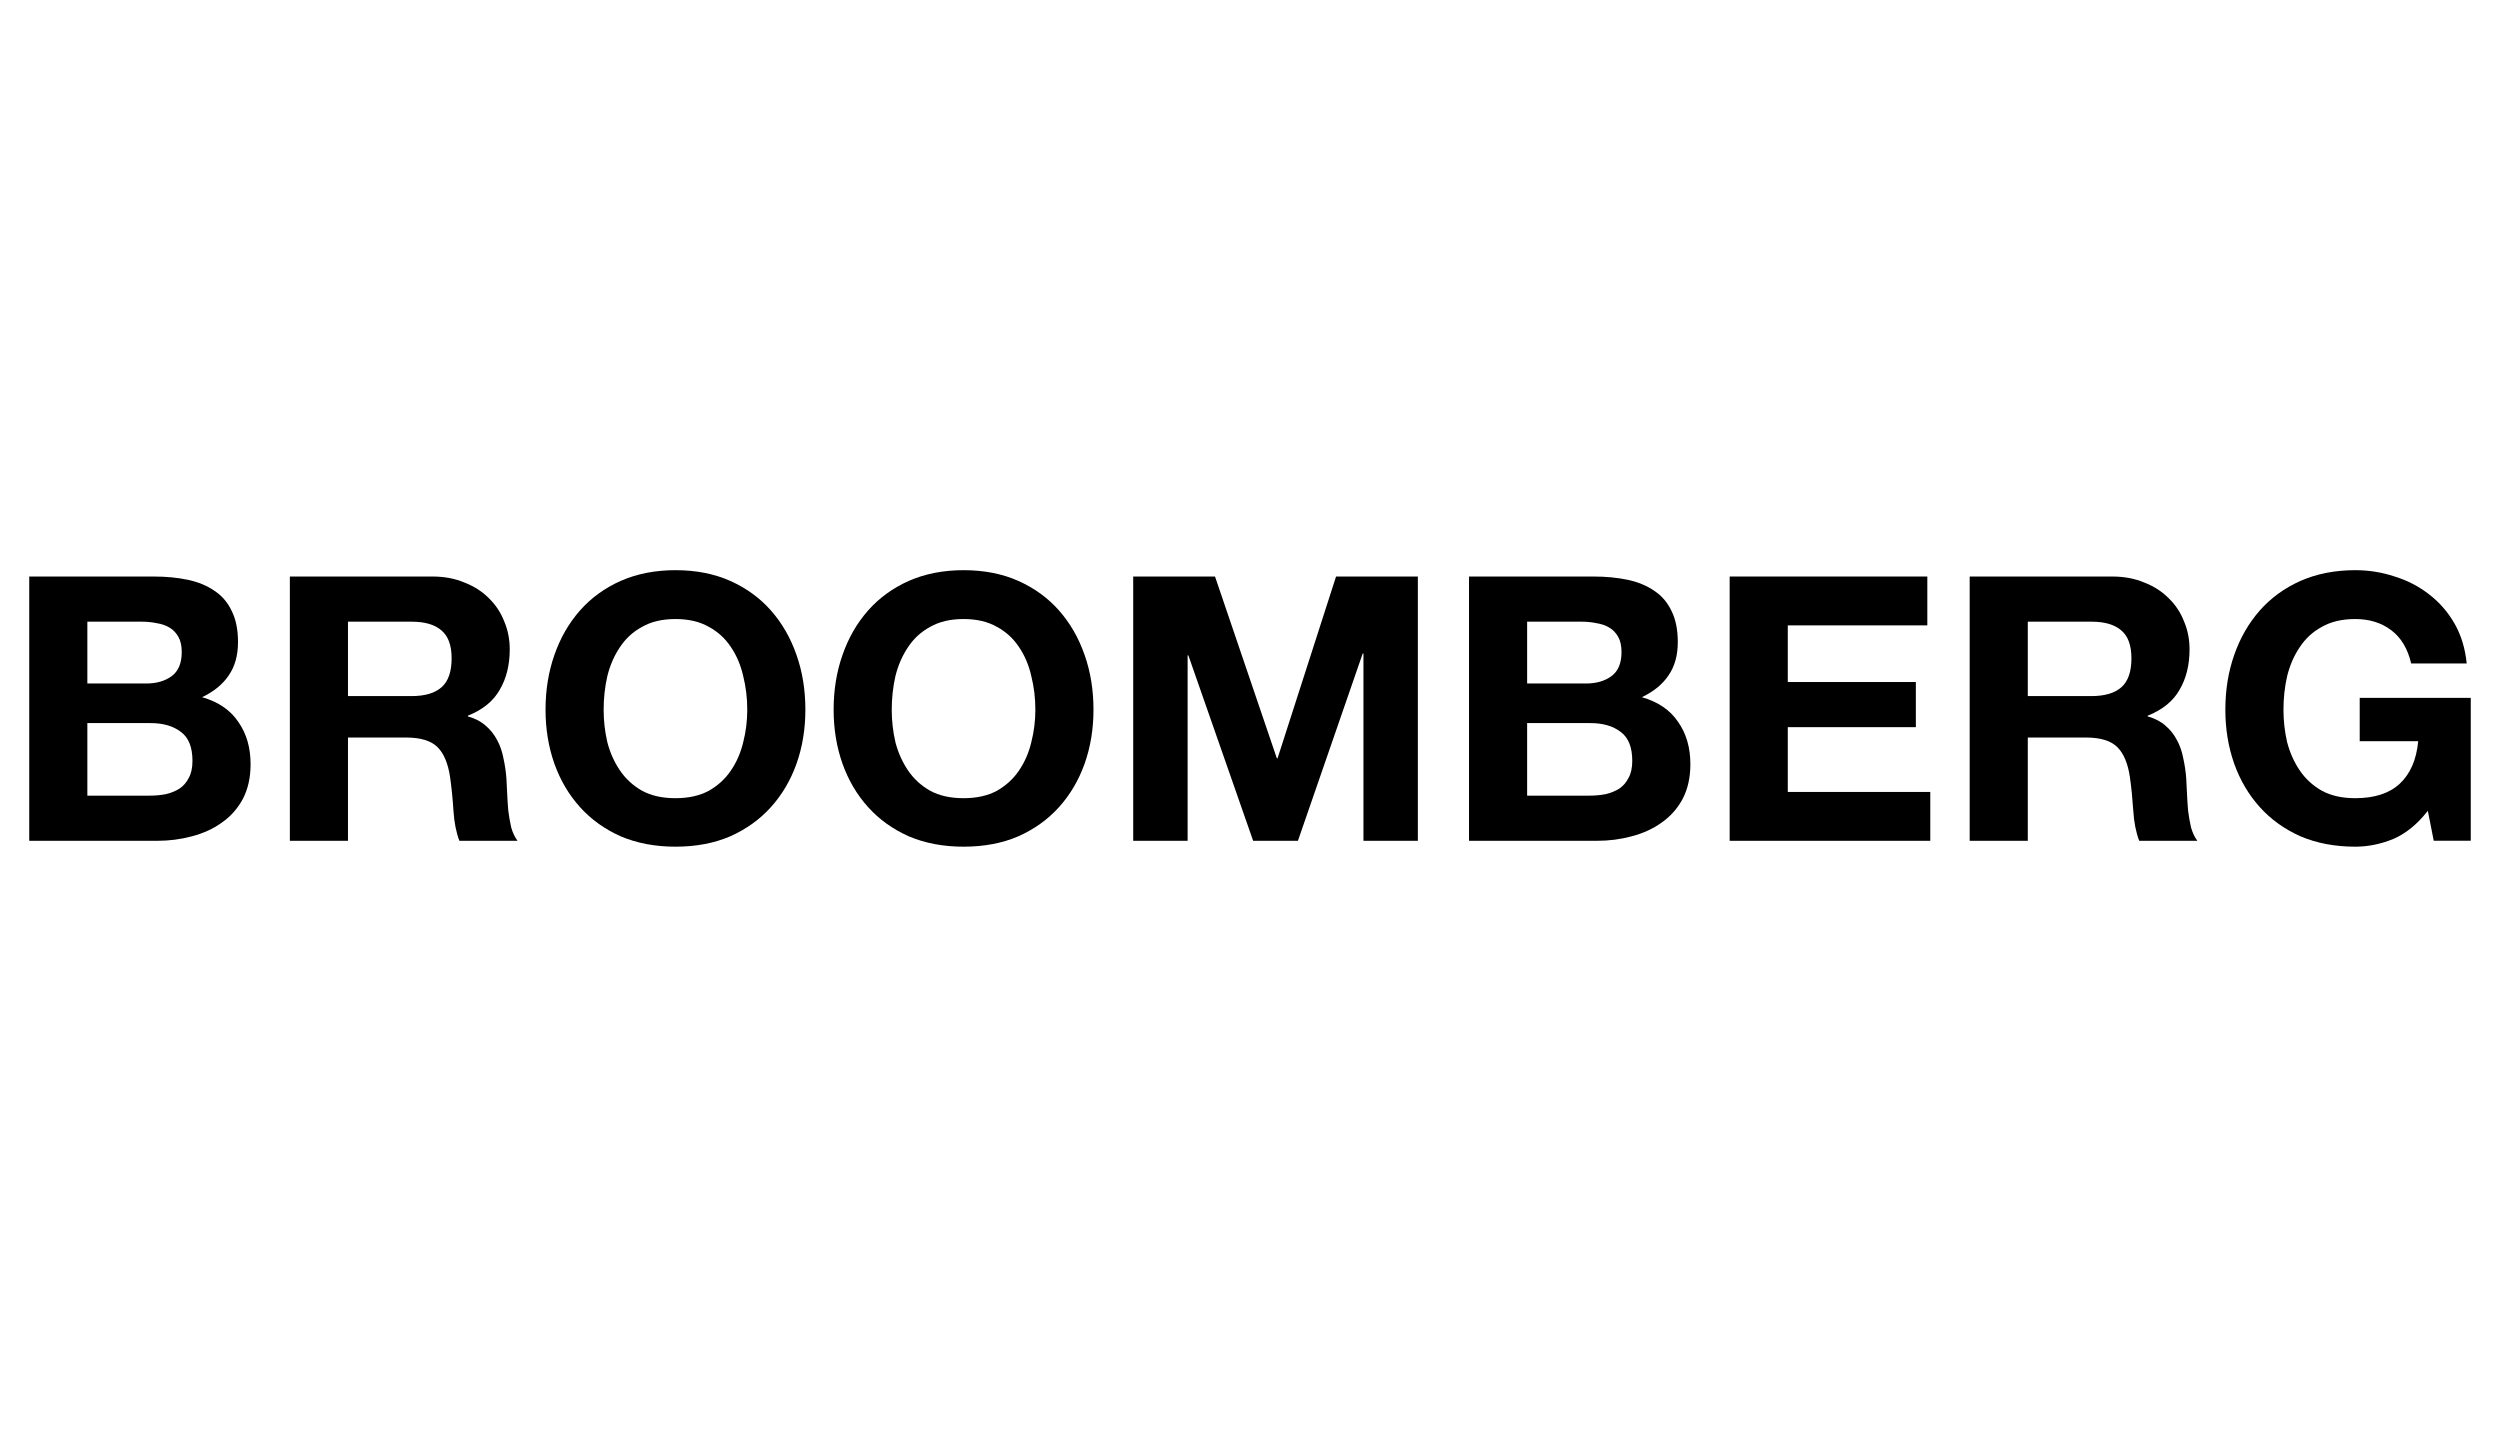
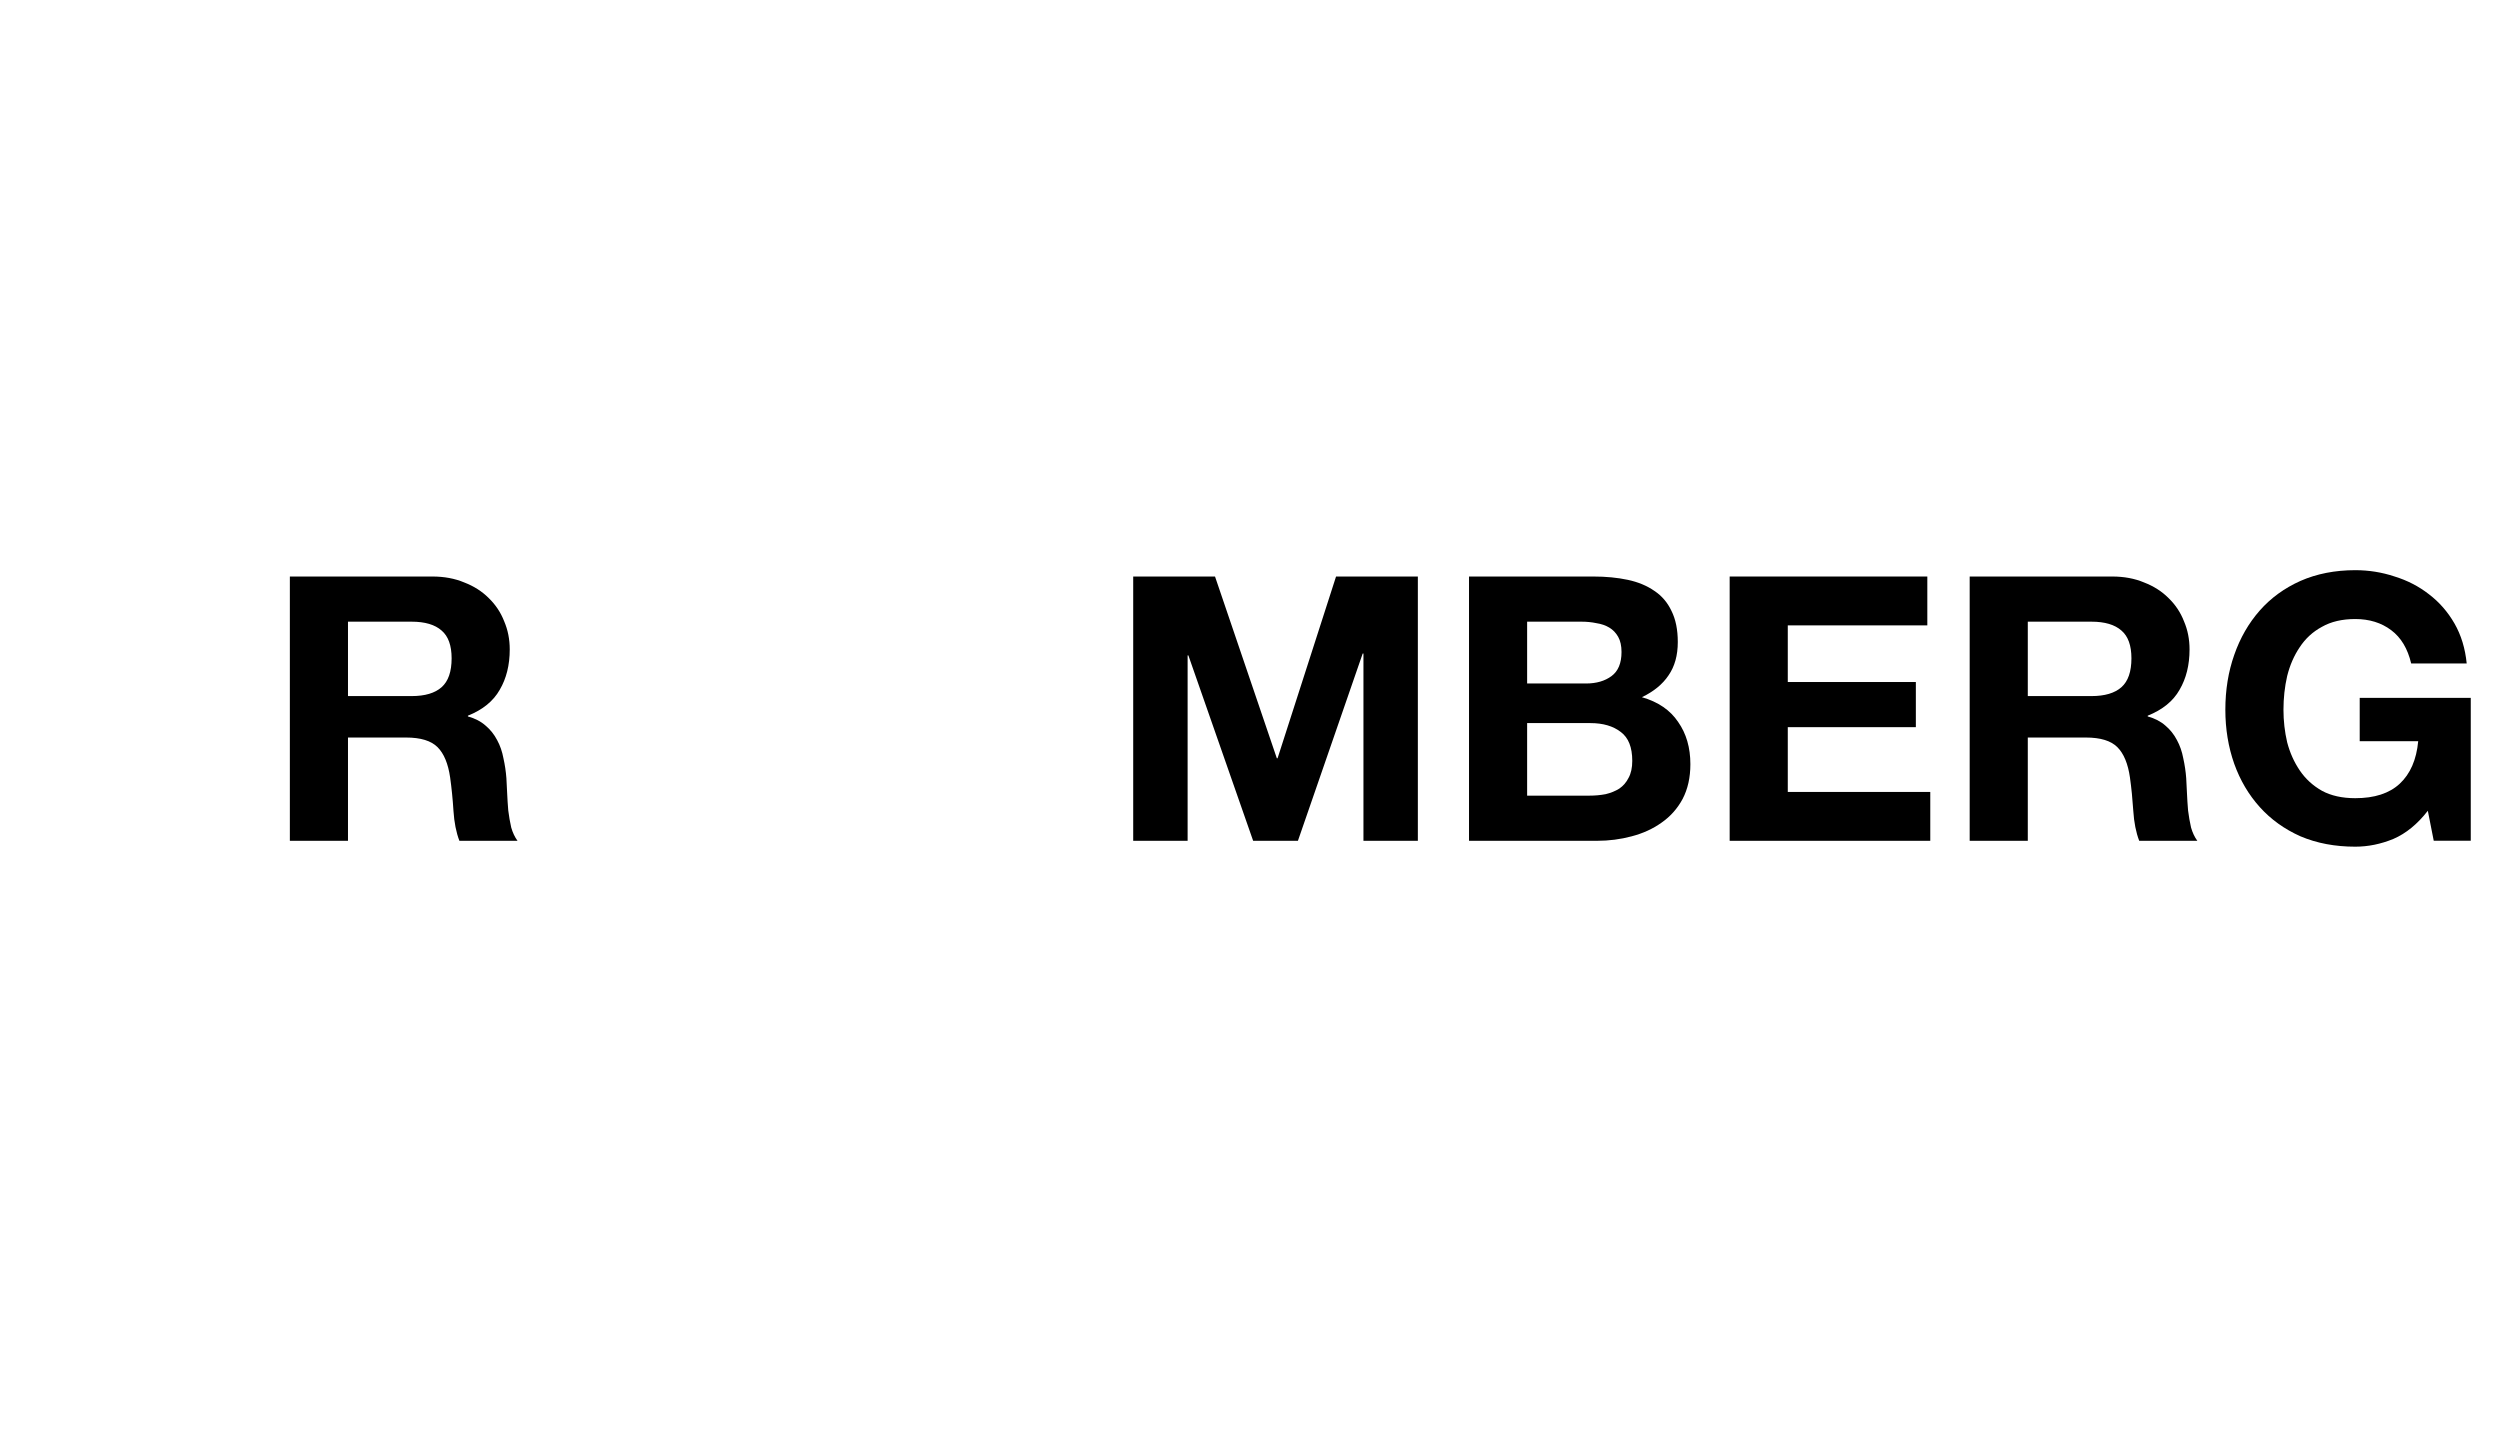
<svg xmlns="http://www.w3.org/2000/svg" width="171" height="99" viewBox="0 0 171 99" fill="none">
  <g id="Frame 1171276353">
    <g id="Broomberg">
      <path id="Vector" d="M166.063 55.457C165.354 56.369 164.569 57.01 163.708 57.382C162.848 57.736 161.978 57.913 161.101 57.913C159.716 57.913 158.467 57.677 157.353 57.204C156.256 56.715 155.328 56.048 154.568 55.204C153.809 54.36 153.226 53.373 152.821 52.242C152.416 51.094 152.214 49.862 152.214 48.545C152.214 47.195 152.416 45.946 152.821 44.798C153.226 43.633 153.809 42.621 154.568 41.76C155.328 40.899 156.256 40.224 157.353 39.734C158.467 39.245 159.716 39 161.101 39C162.029 39 162.924 39.144 163.784 39.43C164.662 39.7 165.447 40.106 166.139 40.646C166.848 41.186 167.43 41.853 167.886 42.646C168.342 43.439 168.62 44.351 168.722 45.38H164.924C164.687 44.368 164.232 43.608 163.556 43.102C162.881 42.595 162.063 42.342 161.101 42.342C160.206 42.342 159.446 42.519 158.822 42.874C158.197 43.211 157.691 43.676 157.303 44.266C156.914 44.84 156.628 45.498 156.442 46.241C156.273 46.984 156.189 47.752 156.189 48.545C156.189 49.305 156.273 50.047 156.442 50.773C156.628 51.482 156.914 52.124 157.303 52.697C157.691 53.271 158.197 53.736 158.822 54.09C159.446 54.428 160.206 54.596 161.101 54.596C162.417 54.596 163.43 54.267 164.139 53.609C164.865 52.934 165.287 51.963 165.405 50.697H161.404V47.735H169V57.508H166.468L166.063 55.457Z" fill="black" />
      <path id="Vector_2" d="M138.701 47.612H143.056C143.967 47.612 144.651 47.409 145.107 47.004C145.562 46.599 145.79 45.941 145.79 45.029C145.79 44.151 145.562 43.518 145.107 43.13C144.651 42.725 143.967 42.523 143.056 42.523H138.701V47.612ZM134.726 39.434H144.474C145.284 39.434 146.01 39.569 146.651 39.839C147.309 40.092 147.866 40.446 148.322 40.902C148.795 41.358 149.149 41.889 149.385 42.497C149.639 43.088 149.765 43.729 149.765 44.421C149.765 45.485 149.537 46.405 149.082 47.181C148.643 47.958 147.917 48.548 146.904 48.953V49.004C147.394 49.139 147.799 49.35 148.12 49.637C148.44 49.907 148.702 50.236 148.904 50.624C149.107 50.996 149.25 51.409 149.335 51.865C149.436 52.321 149.504 52.777 149.537 53.232C149.554 53.519 149.571 53.857 149.588 54.245C149.605 54.633 149.63 55.03 149.664 55.435C149.715 55.84 149.782 56.228 149.867 56.6C149.968 56.954 150.111 57.258 150.297 57.511H146.322C146.102 56.937 145.967 56.254 145.917 55.46C145.866 54.667 145.79 53.908 145.689 53.182C145.554 52.236 145.267 51.544 144.828 51.106C144.389 50.667 143.672 50.447 142.676 50.447H138.701V57.511H134.726V39.434Z" fill="black" />
      <path id="Vector_3" d="M118.309 39.434H131.829V42.776H122.284V46.65H131.044V49.738H122.284V54.169H132.031V57.511H118.309V39.434Z" fill="black" />
      <path id="Vector_4" d="M104.456 46.751H108.482C109.191 46.751 109.773 46.582 110.229 46.244C110.684 45.907 110.912 45.358 110.912 44.599C110.912 44.177 110.836 43.831 110.684 43.561C110.533 43.291 110.33 43.08 110.077 42.928C109.824 42.776 109.528 42.674 109.191 42.624C108.87 42.556 108.532 42.523 108.178 42.523H104.456V46.751ZM100.481 39.434H108.988C109.849 39.434 110.634 39.51 111.343 39.661C112.052 39.813 112.659 40.067 113.166 40.421C113.672 40.759 114.06 41.214 114.33 41.788C114.617 42.362 114.761 43.071 114.761 43.915C114.761 44.827 114.55 45.586 114.128 46.194C113.723 46.801 113.115 47.299 112.305 47.688C113.419 48.008 114.246 48.574 114.786 49.384C115.343 50.177 115.622 51.139 115.622 52.27C115.622 53.182 115.444 53.975 115.09 54.65C114.735 55.309 114.254 55.849 113.647 56.271C113.056 56.693 112.372 57.005 111.596 57.207C110.836 57.41 110.052 57.511 109.241 57.511H100.481V39.434ZM104.456 54.422H108.71C109.098 54.422 109.469 54.389 109.824 54.321C110.178 54.237 110.49 54.11 110.76 53.941C111.03 53.756 111.241 53.511 111.393 53.207C111.562 52.903 111.647 52.515 111.647 52.042C111.647 51.114 111.385 50.456 110.862 50.068C110.338 49.662 109.646 49.46 108.786 49.46H104.456V54.422Z" fill="black" />
      <path id="Vector_5" d="M77.511 39.434H83.107L87.335 51.865H87.386L91.386 39.434H96.981V57.511H93.26V44.7H93.209L88.778 57.511H85.715L81.284 44.827H81.233V57.511H77.511V39.434Z" fill="black" />
-       <path id="Vector_6" d="M60.995 48.545C60.995 49.305 61.08 50.047 61.248 50.773C61.434 51.482 61.721 52.124 62.109 52.697C62.498 53.271 63.004 53.736 63.629 54.09C64.253 54.428 65.013 54.596 65.907 54.596C66.802 54.596 67.561 54.428 68.186 54.09C68.81 53.736 69.317 53.271 69.705 52.697C70.093 52.124 70.372 51.482 70.54 50.773C70.726 50.047 70.819 49.305 70.819 48.545C70.819 47.752 70.726 46.984 70.54 46.241C70.372 45.498 70.093 44.84 69.705 44.266C69.317 43.676 68.81 43.211 68.186 42.874C67.561 42.519 66.802 42.342 65.907 42.342C65.013 42.342 64.253 42.519 63.629 42.874C63.004 43.211 62.498 43.676 62.109 44.266C61.721 44.84 61.434 45.498 61.248 46.241C61.08 46.984 60.995 47.752 60.995 48.545ZM57.02 48.545C57.02 47.195 57.223 45.946 57.628 44.798C58.033 43.633 58.615 42.621 59.375 41.76C60.135 40.899 61.063 40.224 62.16 39.734C63.274 39.245 64.523 39 65.907 39C67.308 39 68.557 39.245 69.654 39.734C70.751 40.224 71.68 40.899 72.439 41.76C73.199 42.621 73.781 43.633 74.186 44.798C74.592 45.946 74.794 47.195 74.794 48.545C74.794 49.862 74.592 51.094 74.186 52.242C73.781 53.373 73.199 54.36 72.439 55.204C71.68 56.048 70.751 56.715 69.654 57.204C68.557 57.677 67.308 57.913 65.907 57.913C64.523 57.913 63.274 57.677 62.16 57.204C61.063 56.715 60.135 56.048 59.375 55.204C58.615 54.36 58.033 53.373 57.628 52.242C57.223 51.094 57.02 49.862 57.02 48.545Z" fill="black" />
-       <path id="Vector_7" d="M41.289 48.545C41.289 49.305 41.374 50.047 41.543 50.773C41.728 51.482 42.015 52.124 42.404 52.697C42.792 53.271 43.298 53.736 43.923 54.09C44.547 54.428 45.307 54.596 46.201 54.596C47.096 54.596 47.856 54.428 48.48 54.09C49.105 53.736 49.611 53.271 49.999 52.697C50.387 52.124 50.666 51.482 50.835 50.773C51.02 50.047 51.113 49.305 51.113 48.545C51.113 47.752 51.02 46.984 50.835 46.241C50.666 45.498 50.387 44.84 49.999 44.266C49.611 43.676 49.105 43.211 48.48 42.874C47.856 42.519 47.096 42.342 46.201 42.342C45.307 42.342 44.547 42.519 43.923 42.874C43.298 43.211 42.792 43.676 42.404 44.266C42.015 44.84 41.728 45.498 41.543 46.241C41.374 46.984 41.289 47.752 41.289 48.545ZM37.315 48.545C37.315 47.195 37.517 45.946 37.922 44.798C38.327 43.633 38.91 42.621 39.669 41.76C40.429 40.899 41.357 40.224 42.454 39.734C43.568 39.245 44.817 39 46.201 39C47.602 39 48.851 39.245 49.949 39.734C51.046 40.224 51.974 40.899 52.734 41.76C53.493 42.621 54.076 43.633 54.481 44.798C54.886 45.946 55.088 47.195 55.088 48.545C55.088 49.862 54.886 51.094 54.481 52.242C54.076 53.373 53.493 54.36 52.734 55.204C51.974 56.048 51.046 56.715 49.949 57.204C48.851 57.677 47.602 57.913 46.201 57.913C44.817 57.913 43.568 57.677 42.454 57.204C41.357 56.715 40.429 56.048 39.669 55.204C38.91 54.36 38.327 53.373 37.922 52.242C37.517 51.094 37.315 49.862 37.315 48.545Z" fill="black" />
      <path id="Vector_8" d="M23.802 47.612H28.156C29.068 47.612 29.751 47.409 30.207 47.004C30.663 46.599 30.891 45.941 30.891 45.029C30.891 44.151 30.663 43.518 30.207 43.13C29.751 42.725 29.068 42.523 28.156 42.523H23.802V47.612ZM19.826 39.434H29.574C30.384 39.434 31.11 39.569 31.752 39.839C32.41 40.092 32.967 40.446 33.423 40.902C33.895 41.358 34.25 41.889 34.486 42.497C34.739 43.088 34.866 43.729 34.866 44.421C34.866 45.485 34.638 46.405 34.182 47.181C33.743 47.958 33.018 48.548 32.005 48.953V49.004C32.494 49.139 32.899 49.35 33.22 49.637C33.541 49.907 33.802 50.236 34.005 50.624C34.208 50.996 34.351 51.409 34.435 51.865C34.537 52.321 34.604 52.777 34.638 53.232C34.655 53.519 34.672 53.857 34.689 54.245C34.706 54.633 34.731 55.03 34.765 55.435C34.815 55.84 34.883 56.228 34.967 56.6C35.068 56.954 35.212 57.258 35.398 57.511H31.422C31.203 56.937 31.068 56.254 31.017 55.46C30.967 54.667 30.891 53.908 30.79 53.182C30.654 52.236 30.367 51.544 29.929 51.106C29.49 50.667 28.772 50.447 27.776 50.447H23.802V57.511H19.826V39.434Z" fill="black" />
-       <path id="Vector_9" d="M5.975 46.751H10.001C10.71 46.751 11.292 46.582 11.748 46.244C12.203 45.907 12.431 45.358 12.431 44.599C12.431 44.177 12.355 43.831 12.203 43.561C12.051 43.291 11.849 43.08 11.596 42.928C11.342 42.776 11.047 42.674 10.71 42.624C10.389 42.556 10.051 42.523 9.697 42.523H5.975V46.751ZM2 39.434H10.507C11.368 39.434 12.153 39.51 12.862 39.661C13.57 39.813 14.178 40.067 14.684 40.421C15.191 40.759 15.579 41.214 15.849 41.788C16.136 42.362 16.28 43.071 16.28 43.915C16.28 44.827 16.069 45.586 15.647 46.194C15.242 46.801 14.634 47.299 13.824 47.688C14.938 48.008 15.765 48.574 16.305 49.384C16.862 50.177 17.14 51.139 17.14 52.27C17.14 53.182 16.963 53.975 16.609 54.65C16.254 55.309 15.773 55.849 15.166 56.271C14.575 56.693 13.891 57.005 13.115 57.207C12.355 57.41 11.57 57.511 10.76 57.511H2V39.434ZM5.975 54.422H10.228C10.617 54.422 10.988 54.389 11.342 54.321C11.697 54.237 12.009 54.11 12.279 53.941C12.549 53.756 12.76 53.511 12.912 53.207C13.081 52.903 13.165 52.515 13.165 52.042C13.165 51.114 12.904 50.456 12.38 50.068C11.857 49.662 11.165 49.46 10.304 49.46H5.975V54.422Z" fill="black" />
    </g>
  </g>
</svg>